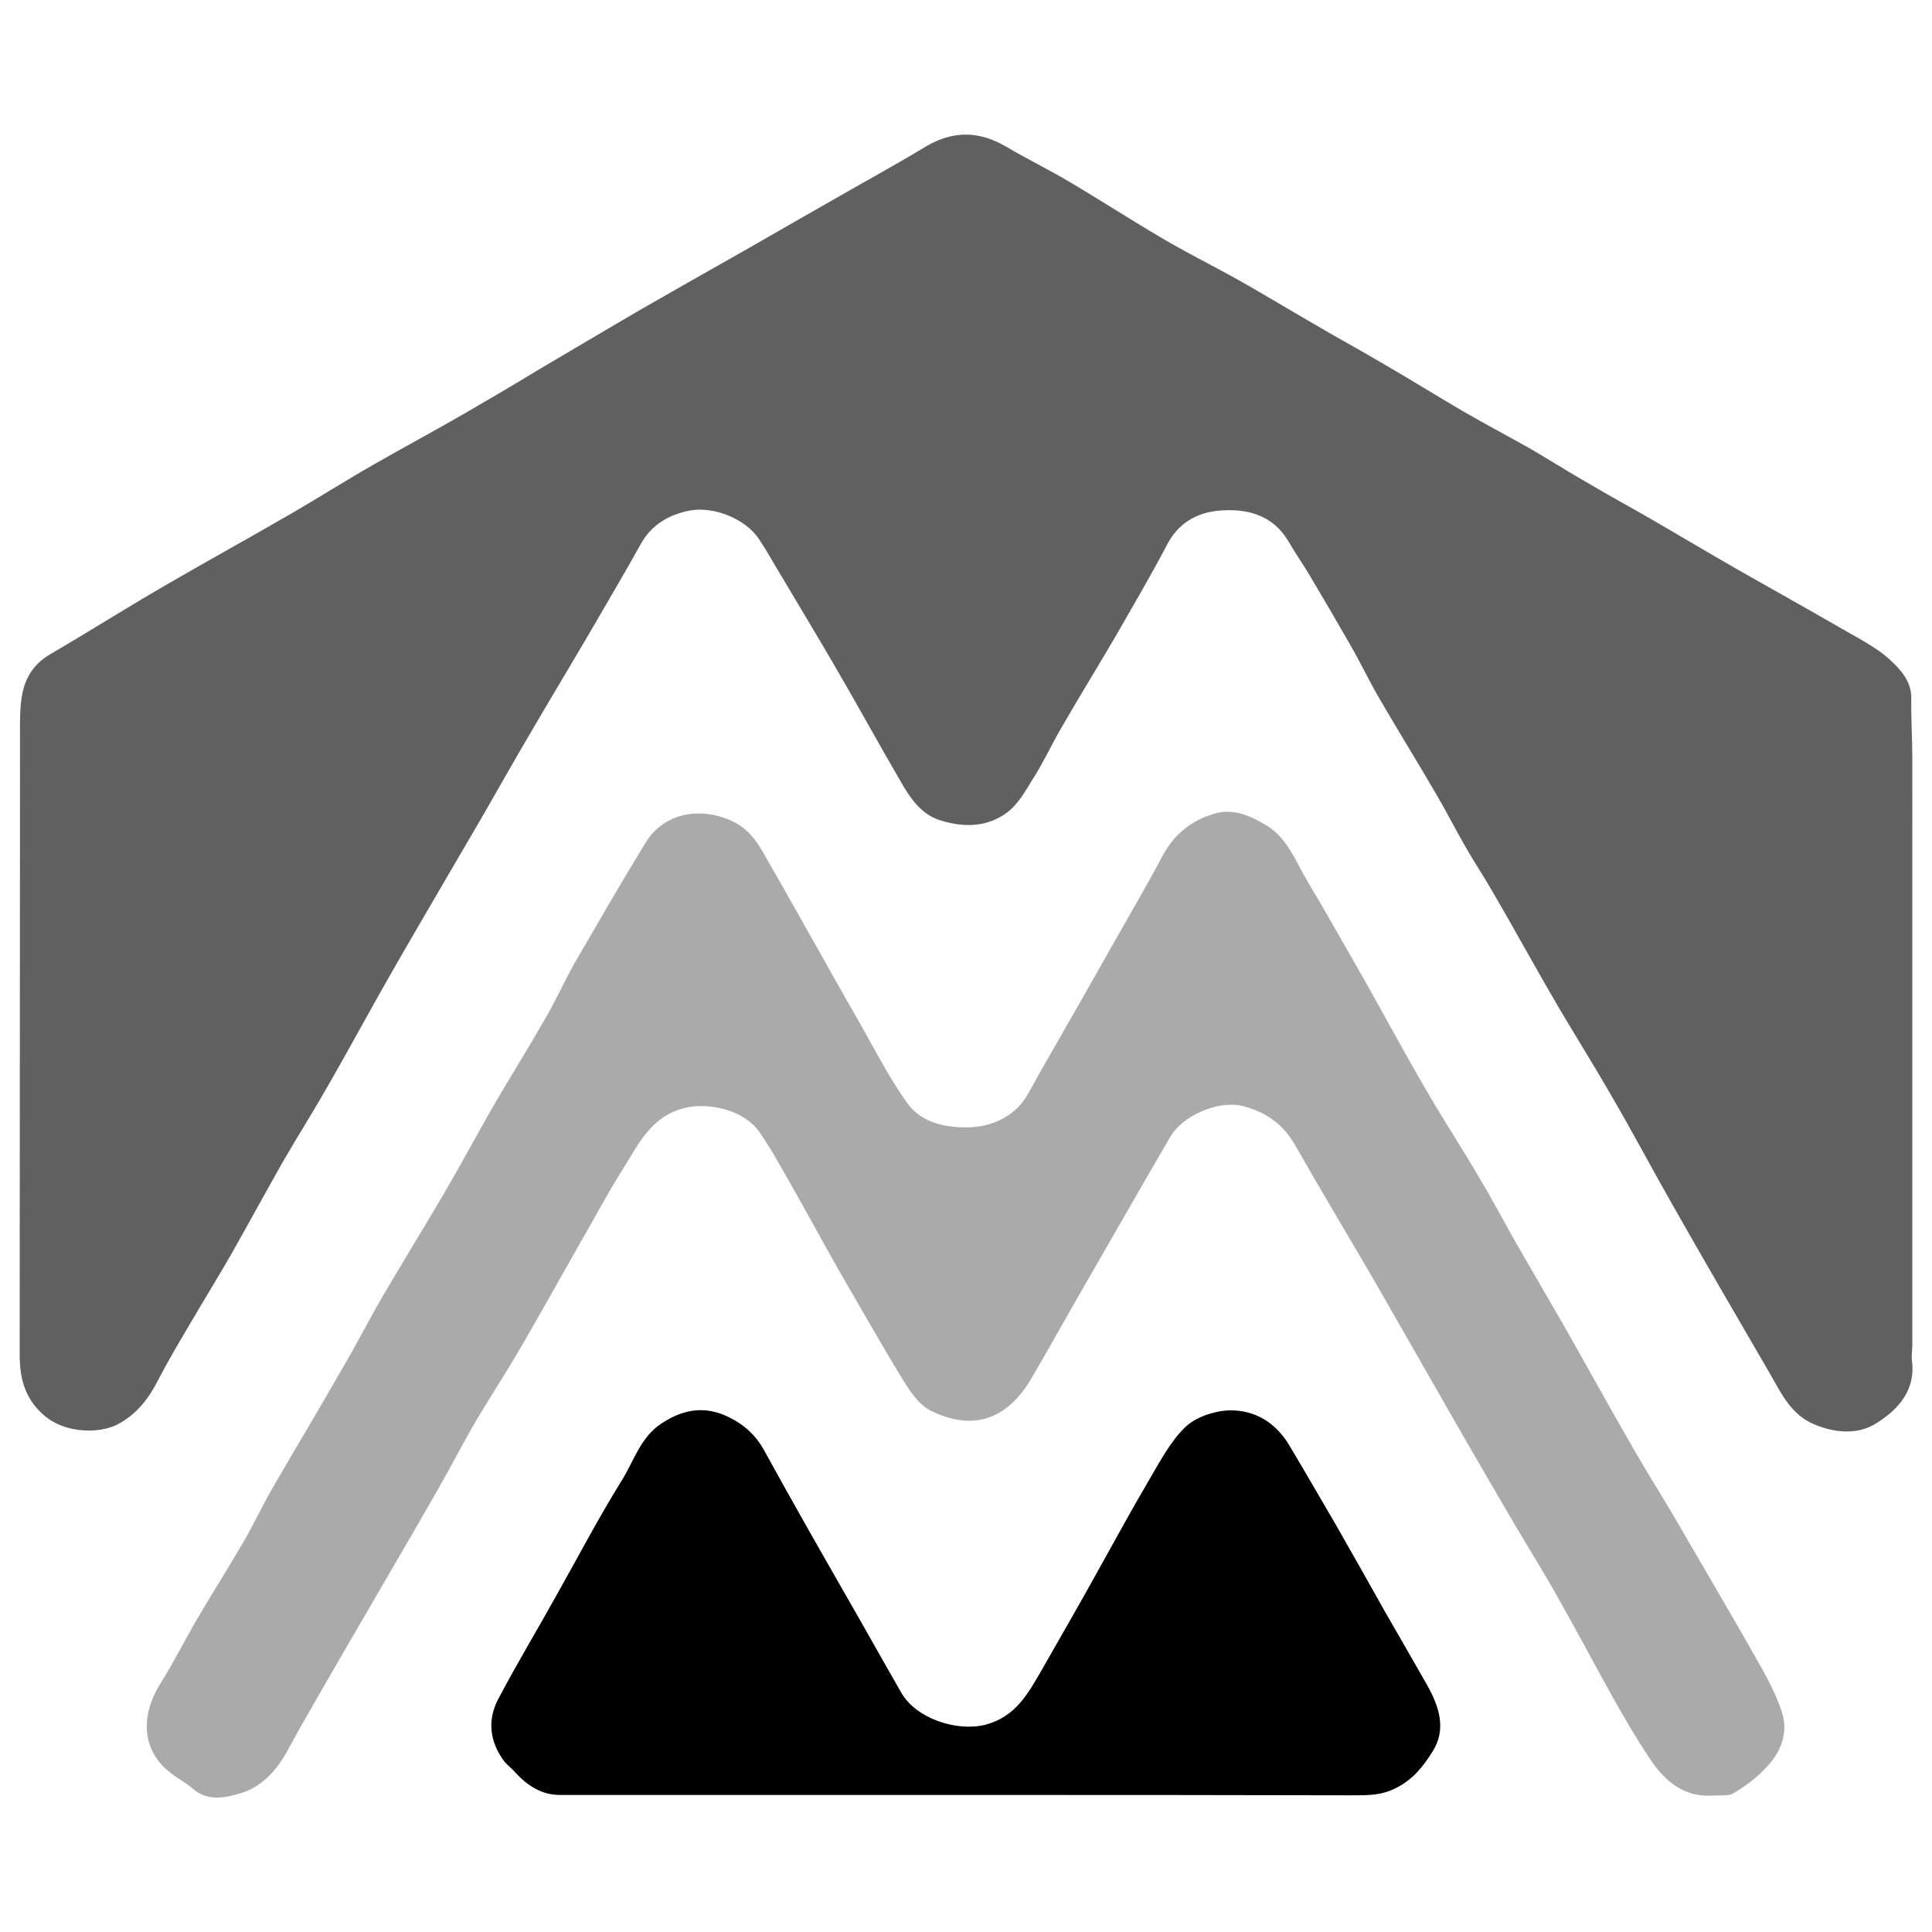
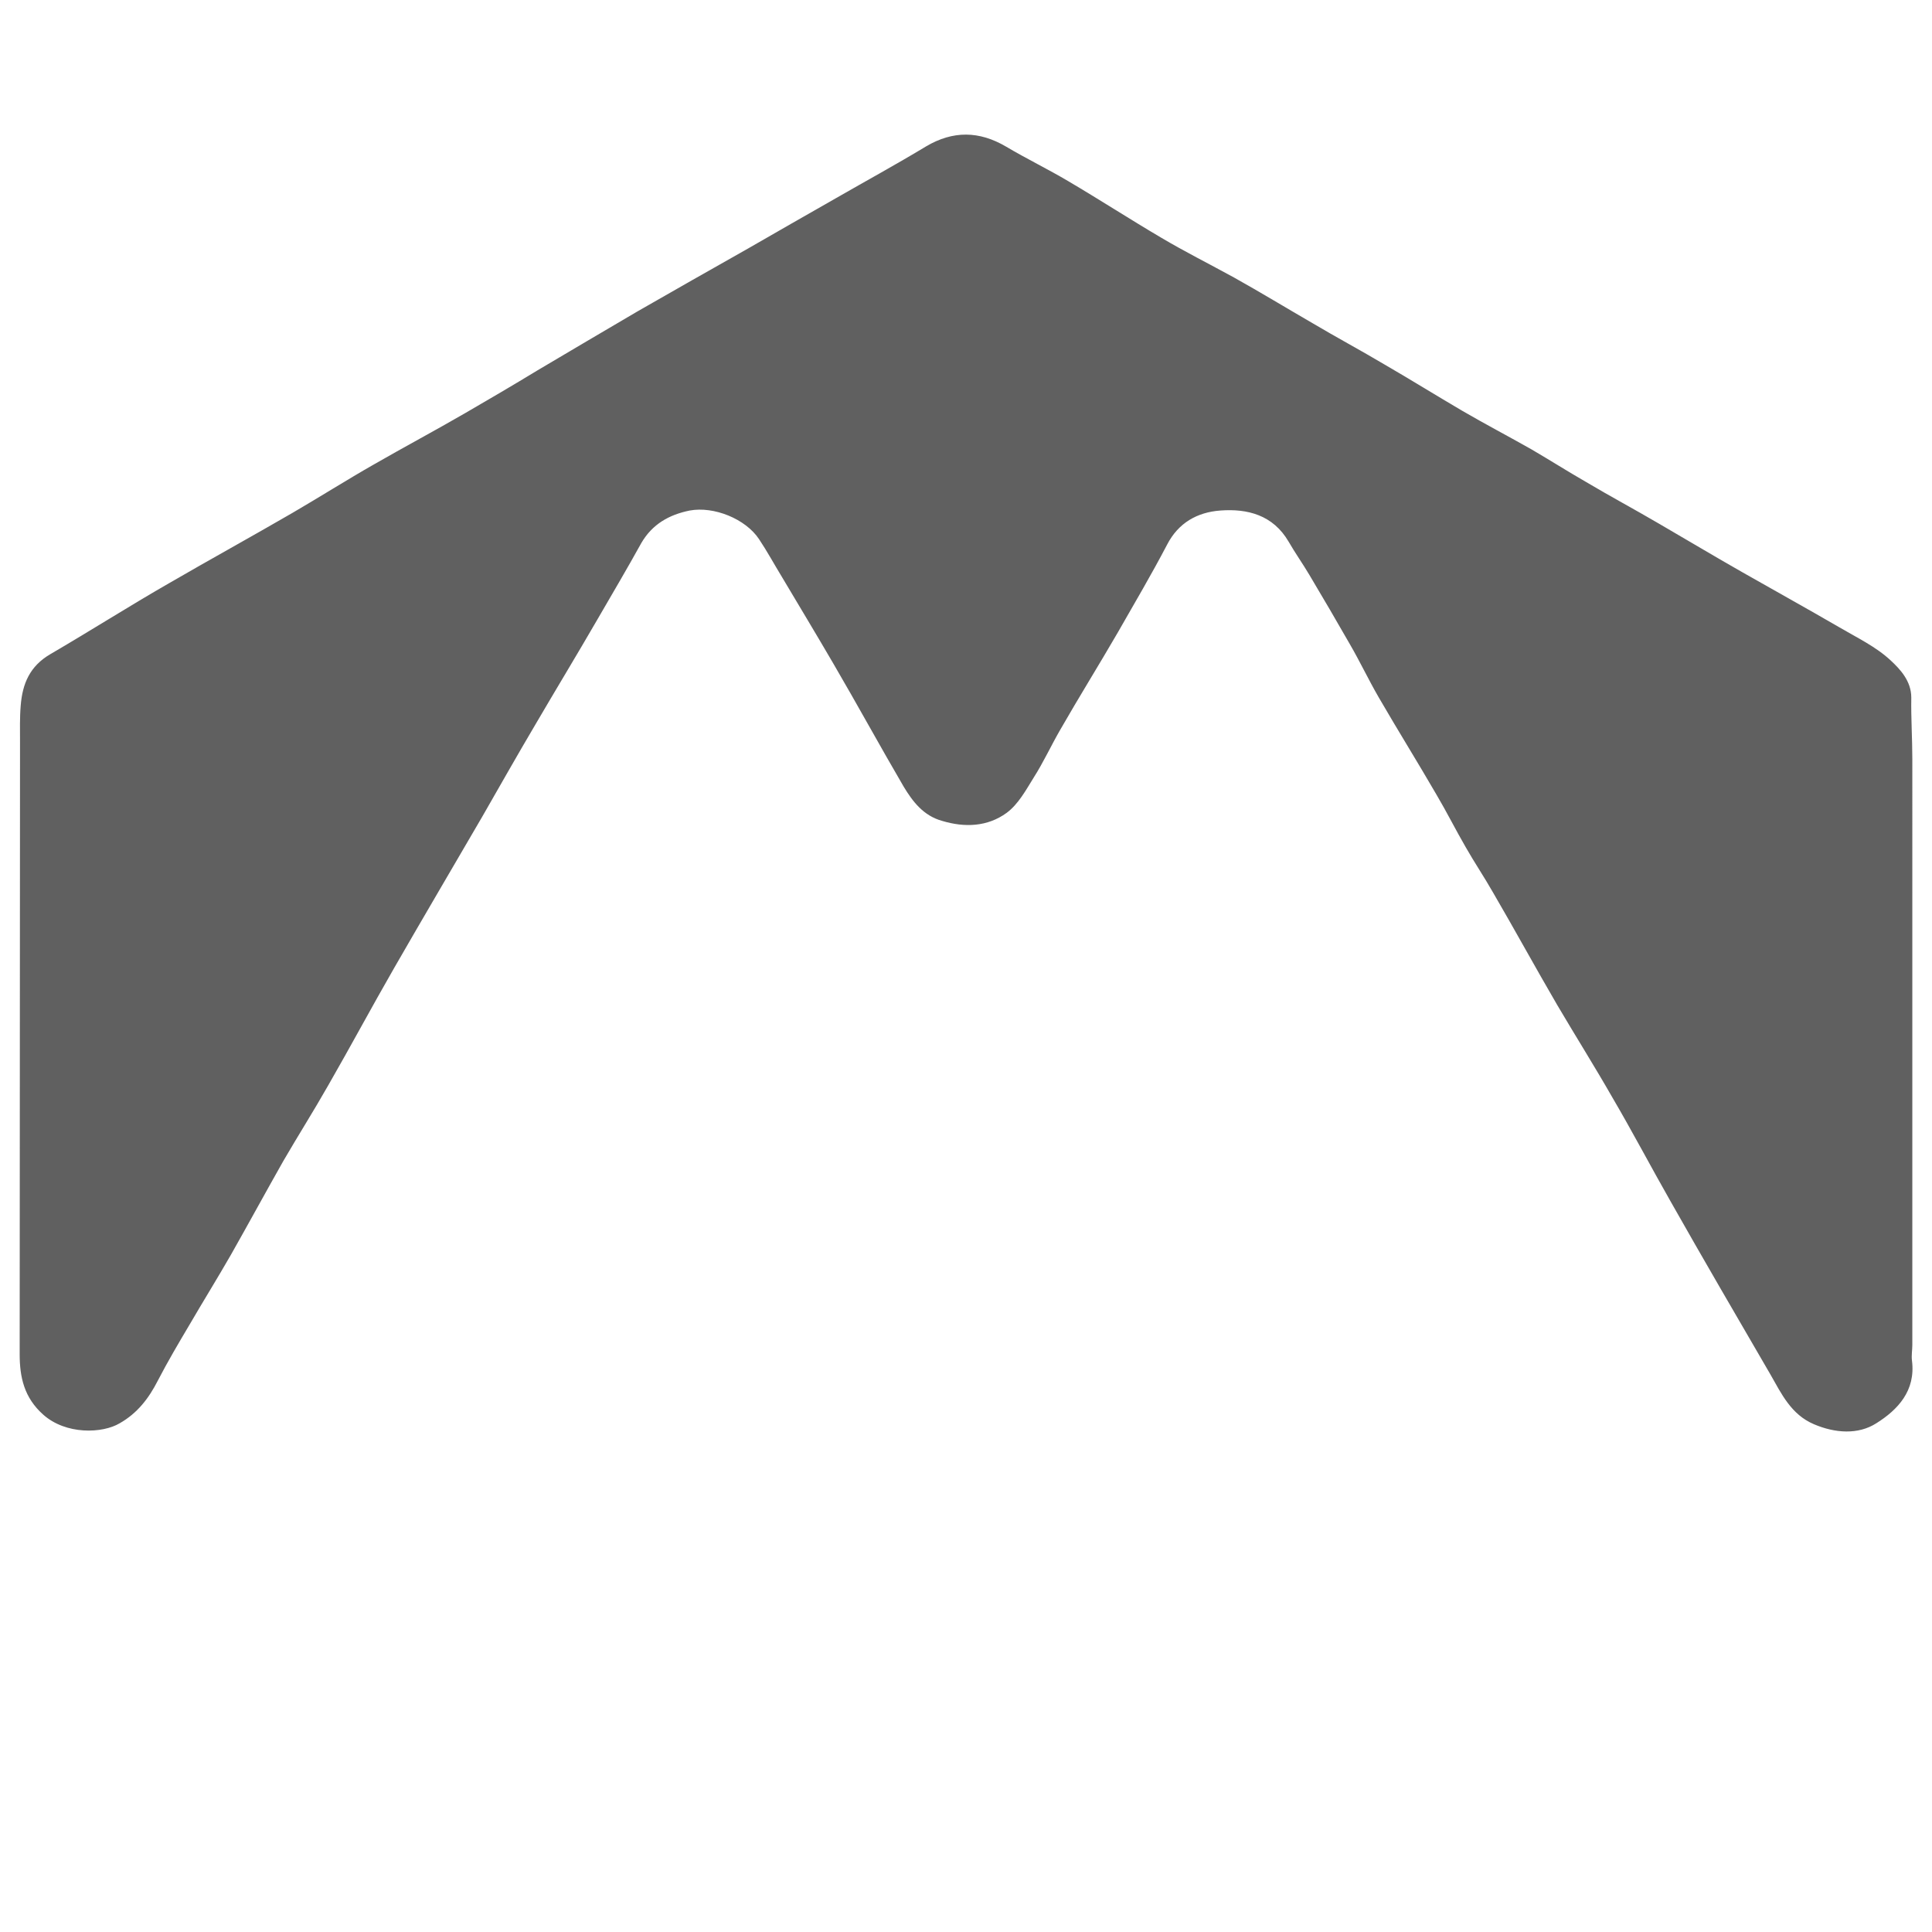
<svg xmlns="http://www.w3.org/2000/svg" version="1.1" id="Layer_1" x="0px" y="0px" viewBox="0 0 559.7 559.7" style="enable-background:new 0 0 559.7 559.7;" xml:space="preserve">
  <style type="text/css">
	.st0{fill:#606060;}
	.st1{fill:#AAAAAA;}
</style>
  <g>
    <path class="st0" d="M554,302c0,29.2,0,58.4,0,87.6c0,1.5-0.3,3.1-0.1,4.6c1.1,8.7-4.1,14.2-10.3,18.1c-5.3,3.4-12,2.9-18.1,0.3   c-6.6-2.8-9.4-8.8-12.6-14.4c-9.7-16.7-19.4-33.3-28.9-50.1c-5.7-10-11-20.1-16.8-30c-5.2-9.1-10.8-18-16.1-27   c-6.3-10.8-12.3-21.8-18.6-32.6c-2.5-4.4-5.4-8.7-7.9-13.1c-2.9-5-5.5-10.2-8.4-15.1c-5.5-9.5-11.3-18.8-16.8-28.3   c-2.9-5-5.4-10.3-8.3-15.3c-3.9-6.8-7.8-13.5-11.8-20.2c-1.9-3.2-4.1-6.3-6-9.6c-4.5-7.7-11.9-9.6-19.8-9   c-6.6,0.5-12.1,3.5-15.4,9.9c-4.5,8.6-9.4,16.9-14.2,25.3c-5.5,9.5-11.3,18.8-16.8,28.4c-2.6,4.5-4.8,9.3-7.6,13.7   c-2.3,3.7-4.5,7.8-7.9,10.3c-5.5,4-12.1,4.3-18.7,2.3c-5.4-1.5-8.5-5.6-11.1-9.9c-6.9-11.8-13.5-23.9-20.4-35.7   c-4.9-8.4-9.9-16.7-14.9-25.1c-2.2-3.6-4.2-7.3-6.6-10.9c-3.9-5.9-13.1-9.6-20.1-8.3c-5.9,1.2-10.8,3.9-14,9.4   c-4.1,7.4-8.4,14.7-12.7,22.1c-5.9,10.2-12.1,20.4-18,30.5c-5.2,8.8-10.3,17.8-15.4,26.7c-8.5,14.6-17.1,29.2-25.5,43.8   c-6.5,11.3-12.6,22.7-19.1,34c-4.2,7.4-8.7,14.5-13,21.9c-5.1,9-10.1,18.2-15.2,27.2c-3.9,6.8-8,13.4-11.9,20.1   c-3.2,5.4-6.4,10.8-9.3,16.4c-2.6,5.1-5.9,9.4-11,12.3c-5,3-15.6,3.4-22.2-2.5C7,404.9,5.7,399,5.7,392.3   c0-59.1,0.1-118.2,0.1-177.3c0-3.5-0.1-7.1,0.2-10.6c0.5-6.3,2.6-11.4,8.6-14.9c11.5-6.7,22.8-13.9,34.3-20.5   c11.9-6.9,23.9-13.5,35.8-20.4c7.9-4.6,15.8-9.6,23.7-14.1c8.7-5,17.7-9.8,26.5-14.9c6.9-4,13.9-8.1,20.8-12.3   c9.6-5.7,19.3-11.4,29-17.1c10.6-6.1,21.4-12.2,32-18.2c8.5-4.9,16.9-9.7,25.5-14.6c8.7-5,17.5-9.8,26.1-15   c7.8-4.6,15.4-4.5,23.2,0.1c5.9,3.5,12.1,6.5,18,10c9,5.3,17.8,11,26.8,16.3c6.9,4.1,14.1,7.7,21.2,11.6   c7.7,4.3,15.1,8.8,22.7,13.2c6.9,4.1,14,7.9,20.9,12c7.6,4.4,15,9,22.5,13.4c6.7,3.9,13.4,7.4,20.1,11.2c5.3,3.1,10.5,6.4,15.9,9.5   c6.9,4.1,14,7.9,21,12c8.1,4.7,16.1,9.5,24.2,14.1c9.3,5.3,18.7,10.5,28,15.9c5.1,3,10.6,5.6,14.9,9.6c2.8,2.6,6,6,6,10.8   c-0.1,5.9,0.3,11.9,0.3,17.8C554,247.2,554,274.6,554,302z" />
-     <path class="st1" d="M495.8,520.2c-8.4,0.4-13.8-4.6-17.9-10.8c-3.9-5.8-7.4-11.9-10.8-17.9c-5.2-9.4-10.2-18.8-15.5-28.2   c-4.1-7.4-8.7-14.7-13-22c-5-8.6-10-17.1-15-25.8c-8.5-14.8-16.9-29.6-25.3-44.2c-7.7-13.2-15.6-26.4-23.2-39.7   c-3.5-6.1-8.7-9.7-15.6-11.3c-6.7-1.4-16.9,2.8-20.5,9.1c-9.1,15.6-18.1,31.4-27.1,47c-4.4,7.7-8.7,15.4-13.2,23.1   c-7.1,11.9-17,15.2-29.2,9.1c-3.5-1.8-6.1-5.9-8.3-9.5c-6-9.8-11.7-19.9-17.5-29.9c-5.5-9.6-10.8-19.5-16.3-29.1   c-2.4-4.2-4.8-8.5-7.6-12.4c-4.1-5.9-14.1-8.4-21.1-6.8c-10.1,2.3-13.7,10.6-18.4,18c-4.2,6.7-7.9,13.7-11.9,20.6   c-5.7,10-11.3,20.1-17.1,30.1c-4.2,7.3-8.8,14.3-13.1,21.5c-4,6.8-7.5,13.7-11.4,20.5c-9.1,15.9-18.4,31.7-27.6,47.6   c-5.4,9.4-10.9,18.7-16.1,28.3c-3.2,5.8-7.7,10.4-13.7,12.1c-4.1,1.2-9.2,2.3-13.4-1.3c-2.4-2.1-5.4-3.5-7.8-5.7   c-7.7-6.9-6.9-16.8-1.6-25.1c3.6-5.7,6.6-11.7,10-17.6c4.5-7.7,9.2-15.1,13.7-22.8c3-5.1,5.5-10.5,8.4-15.6   c6.8-11.7,13.8-23.4,20.5-35.1c4.1-6.9,7.7-14.1,11.8-21.1c5.8-9.9,11.8-19.6,17.6-29.5c4.9-8.4,9.5-16.9,14.2-25.2   c4.9-8.4,10-16.5,14.8-24.9c3.2-5.4,5.8-11.2,8.8-16.6c6.8-11.7,13.6-23.5,20.7-35.1c5.3-8.5,15.6-10.3,24.6-6.3   c6.2,2.7,8.6,7.9,11.5,13c3.9,6.7,7.6,13.4,11.4,20.1c4.5,7.9,8.9,15.9,13.4,23.7c4.9,8.5,9.3,17.4,15,25.3   c3.9,5.3,10.6,6.9,17.3,6.8c5.7-0.1,10.9-2,14.8-6c2.4-2.5,3.9-5.9,5.6-8.9c7-12.3,14-24.4,20.9-36.7c5-8.9,10.3-17.8,15.1-26.9   c3.4-6.4,8.5-10.5,15.2-12.4c5.5-1.6,10.4,0.7,14.8,3.3c6.3,3.7,8.7,10.7,12.3,16.7c5,8.3,9.7,16.8,14.5,25.1   c6.8,11.9,13.2,24,20.2,35.9c4.9,8.4,10.2,16.5,15.1,24.9c3.5,5.9,6.7,11.9,10,17.8c4.8,8.3,9.6,16.5,14.4,24.9   c6.8,11.9,13.4,24,20.3,35.9c3.5,6.1,7.3,12.1,10.9,18.2c8.7,15,17.6,30,26.1,45.1c2.3,4.1,4.4,8.4,5.8,12.8   c1.8,5.9-0.5,11.4-4.5,15.6c-2.8,3.1-6.2,5.6-9.8,7.7C500.6,520.4,498.1,520,495.8,520.2z" />
-     <path d="M279.7,520c-39.2,0-78.3,0-117.5,0c-5.3,0-9.4-2.7-12.9-6.5c-1-1.2-2.3-2.1-3.2-3.2c-4.2-5.6-5-11.9-1.8-18   c5.4-10.3,11.4-20.2,17-30.3c6.2-11,12.1-22.3,18.7-32.9c3.6-5.7,5.5-12.7,11.6-16.7c5.6-3.7,11.5-5.2,18.1-2.5   c5.2,2.2,9.1,5.5,11.8,10.5c8,14.6,16.3,29.1,24.6,43.6c5,8.7,9.9,17.5,14.9,26.2c4.2,7.6,16,11.5,24.3,9.5   c9-2.3,12.6-9.2,16.6-16.1c5.2-9.1,10.5-18.3,15.6-27.5c5.1-9.1,10-18.2,15.3-27.2c3.2-5.4,6.2-11.2,10.5-15.4   c3-2.9,8.2-4.7,12.5-4.9c7.5-0.3,13.7,3.4,17.7,10.1c4.6,7.7,9.1,15.5,13.6,23.2c4.8,8.4,9.6,16.9,14.3,25.3c4,6.9,8,13.9,12,20.9   c3.5,6.2,5.8,12.9,1.5,19.5c-2.6,4.1-5.5,7.9-10.5,10.4c-4.1,2.1-8,2.1-12.2,2.1C354.9,520,317.3,520,279.7,520L279.7,520z" />
  </g>
</svg>